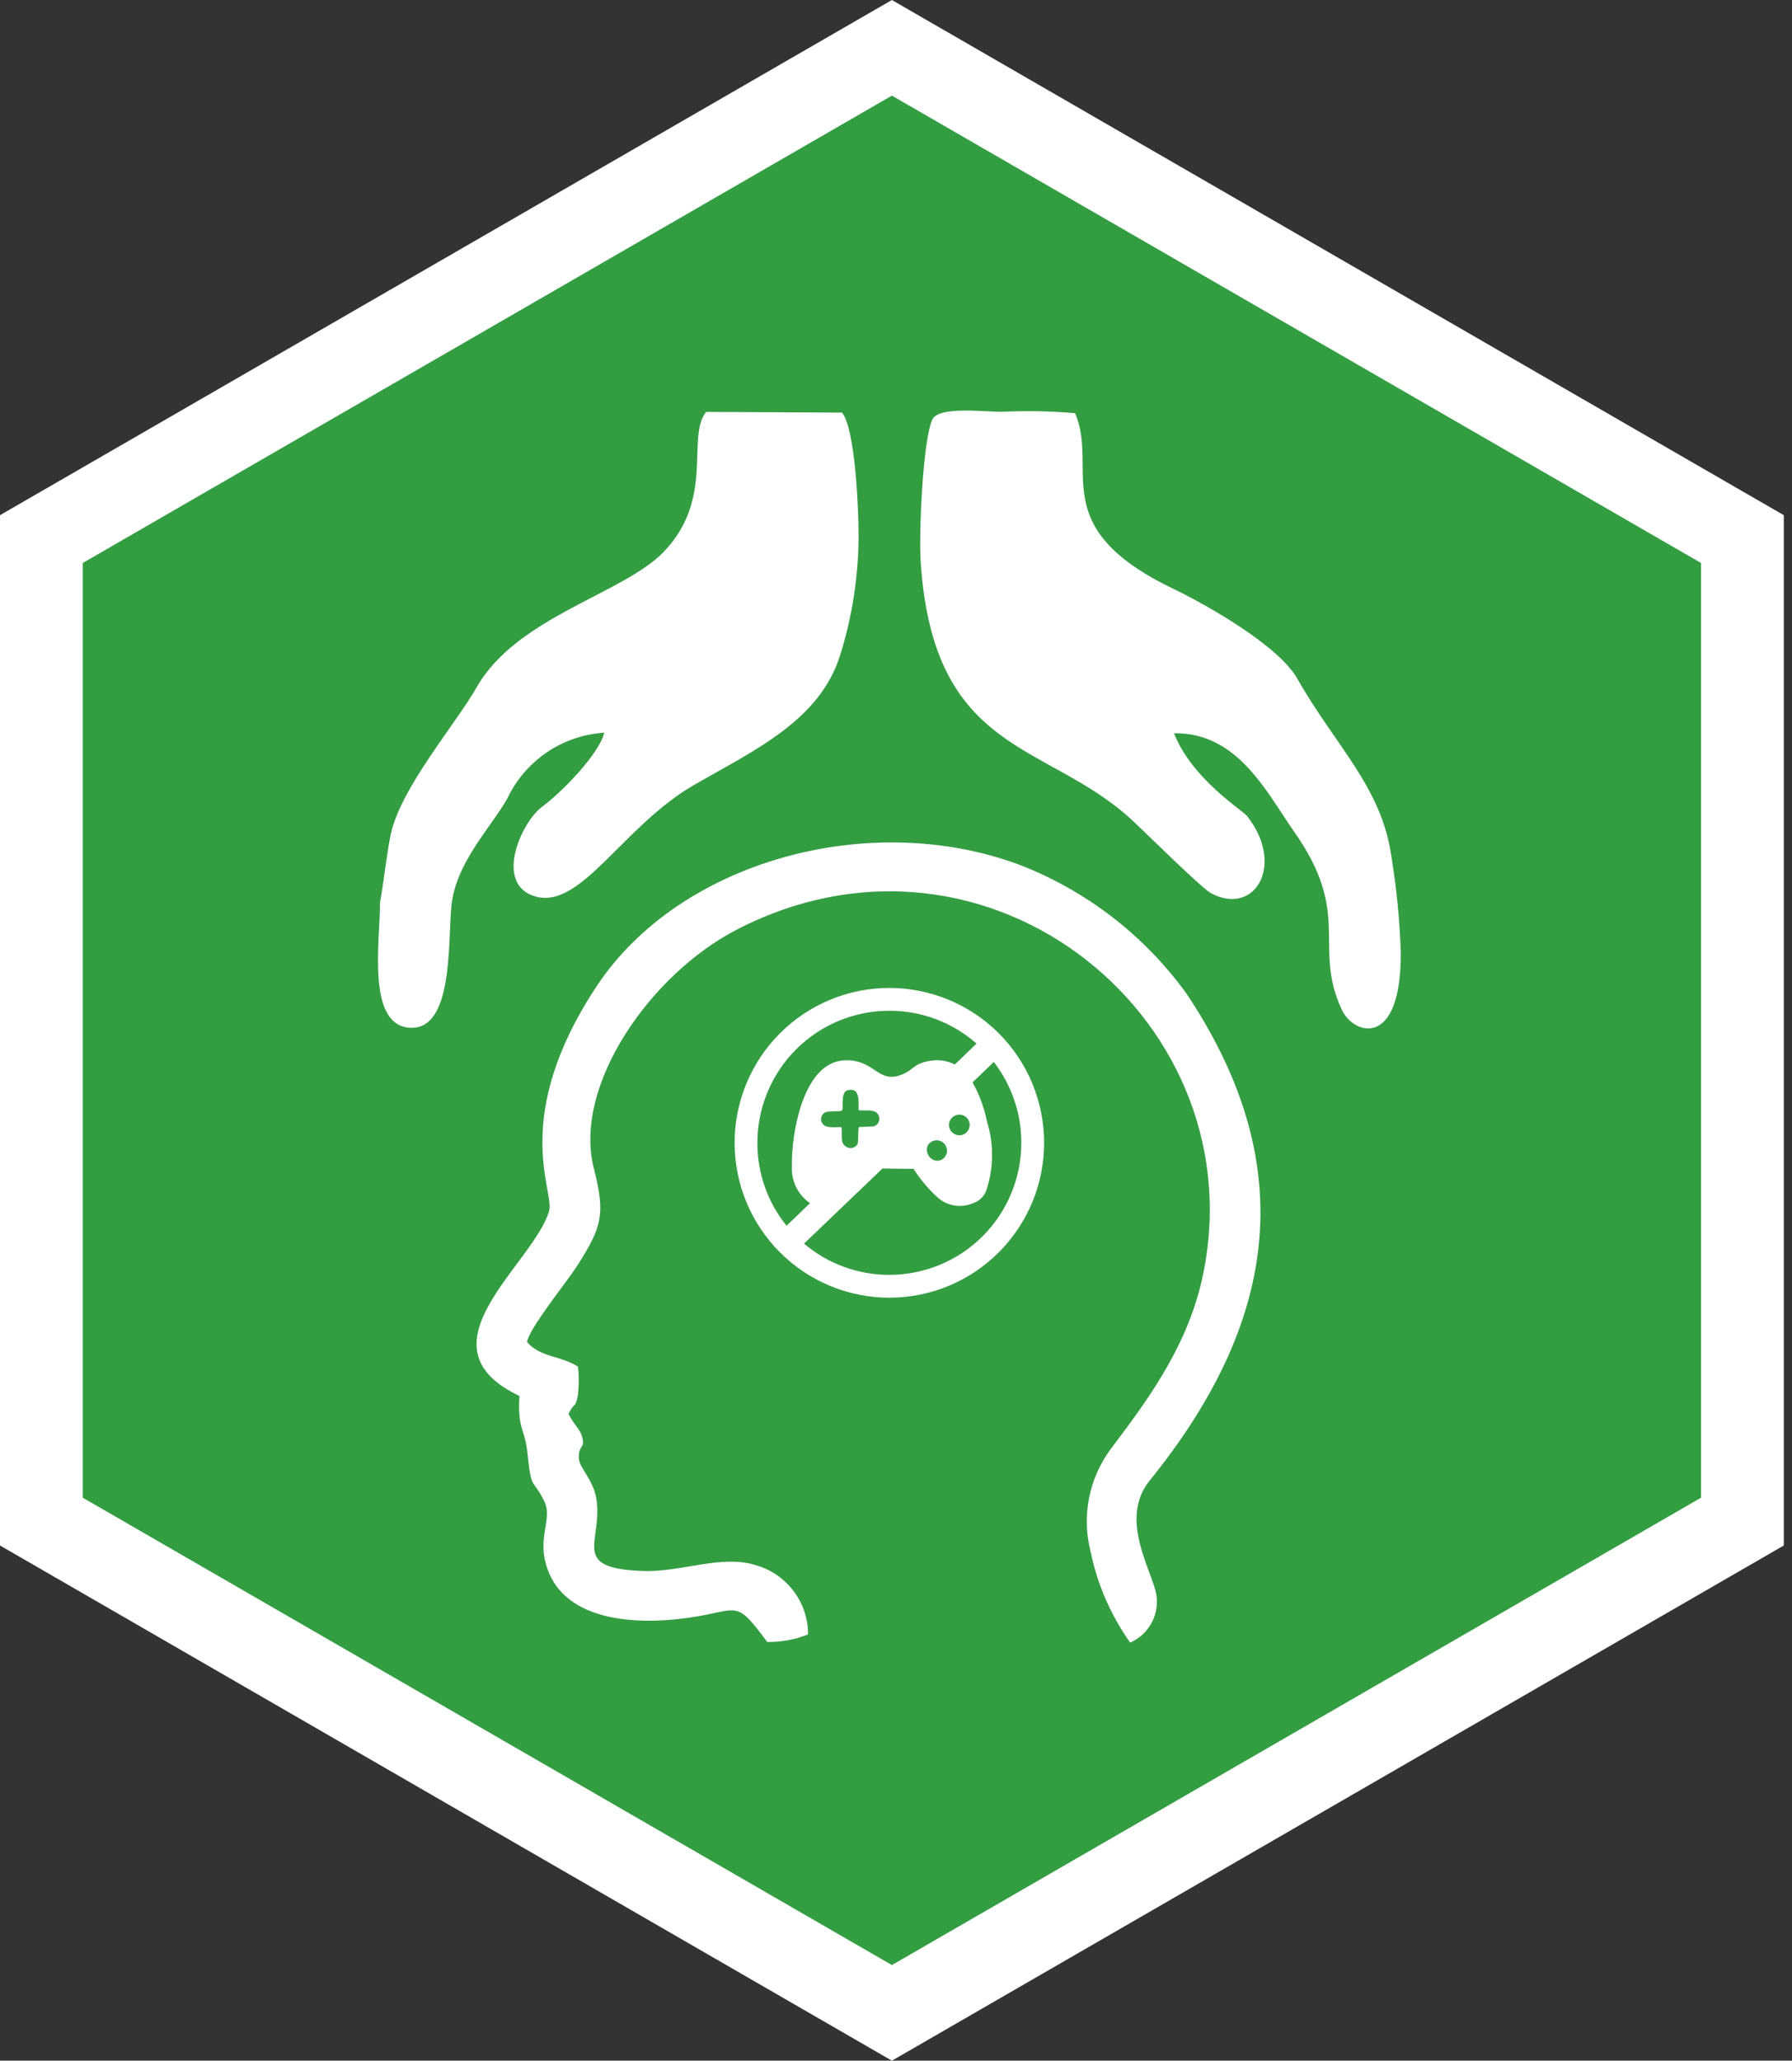
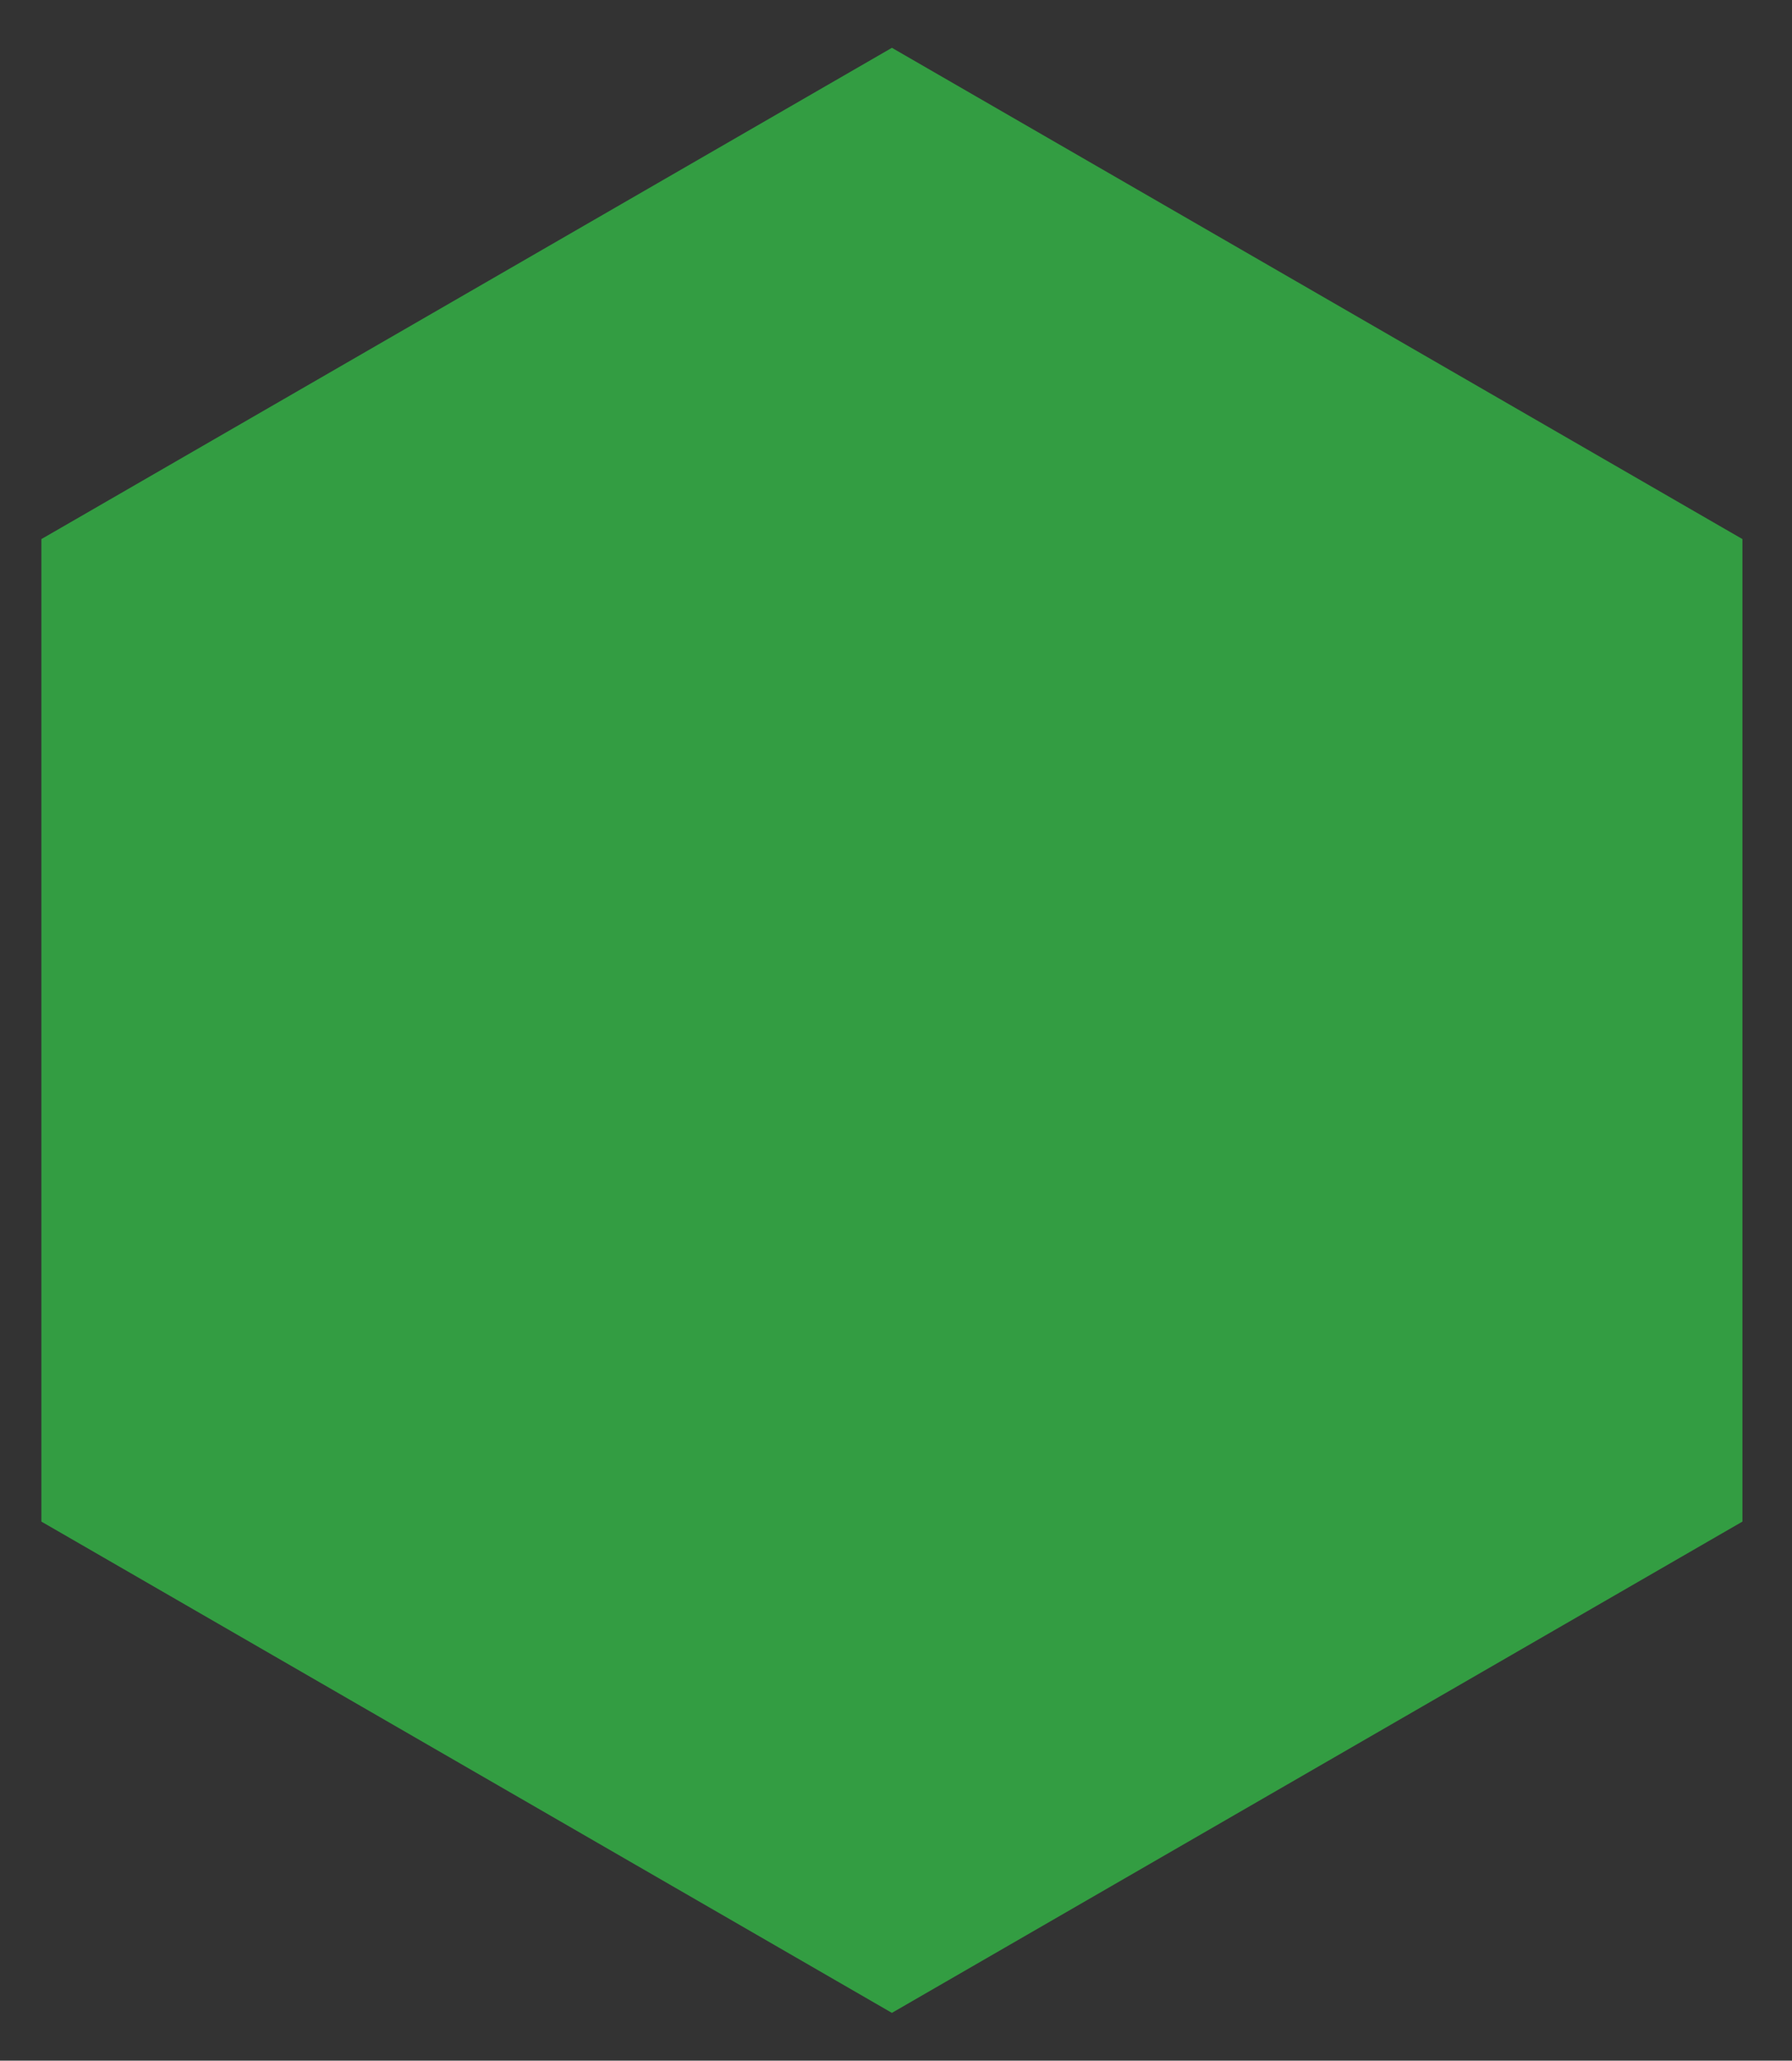
<svg xmlns="http://www.w3.org/2000/svg" width="87" height="100" viewBox="0 0 87 100" fill="none">
  <rect x="0" y="0" width="87" height="100" fill="#333333" stroke="none" />
  <path fill-rule="evenodd" clip-rule="evenodd" d="M43.301 97.68L42.297 97.1L3.014 74.419L2.009 73.84V26.16L3.014 25.581L42.297 2.9L43.301 2.32L44.306 2.9L83.589 25.581L84.593 26.16V73.84L83.589 74.419L44.306 97.1L43.301 97.68V97.68Z" fill="#339D42" />
-   <path fill-rule="evenodd" clip-rule="evenodd" d="M43.301 95.36L82.584 72.68V27.32L43.301 4.64L4.018 27.32V72.68L43.301 95.36ZM43.301 100L41.292 98.84L2.009 76.159L0 74.999V25L2.009 23.841L41.292 1.16L43.301 0L45.31 1.16L84.593 23.841L86.602 25V74.999L84.593 76.159L45.31 98.84L43.301 100V100Z" fill="white" />
-   <path fill-rule="evenodd" clip-rule="evenodd" d="M45.308 55.364C45.429 55.322 45.562 55.327 45.679 55.38C45.796 55.432 45.889 55.527 45.938 55.645C45.987 55.764 45.989 55.897 45.944 56.017C45.898 56.136 45.808 56.234 45.693 56.29C45.107 56.527 44.679 55.612 45.308 55.364ZM25.218 67.742C25.118 69.389 25.486 69.293 25.612 70.554C25.795 72.387 25.872 71.713 26.43 72.865C26.797 73.624 26.2 74.463 26.445 75.653C27.024 78.466 30.268 78.845 32.853 78.577C35.967 78.255 35.541 77.385 37.25 79.682C37.928 79.69 38.601 79.565 39.231 79.315C39.232 78.566 38.992 77.835 38.545 77.233C38.098 76.631 37.469 76.189 36.751 75.972C35.043 75.406 33.115 76.304 31.202 76.236C27.686 76.108 29.221 74.879 28.97 72.85C28.837 71.778 28.112 71.276 28.1 70.732C28.085 70.077 28.458 70.317 28.235 69.641C28.134 69.34 27.833 69.083 27.6 68.615C27.925 67.969 27.915 68.389 28.056 67.717C28.108 67.253 28.11 66.785 28.062 66.32C27.209 65.775 26.233 65.882 25.589 65.125C25.661 64.493 27.525 62.207 28.047 61.386C29.221 59.534 29.4 58.928 28.831 56.7C27.802 52.662 31.604 47.258 35.773 45.11C48.069 38.77 61.224 49.705 58.331 62.195C57.548 65.572 55.48 68.247 53.922 70.322C53.398 71.028 53.039 71.843 52.871 72.706C52.703 73.569 52.731 74.458 52.951 75.309C53.277 76.894 53.931 78.393 54.869 79.711C55.298 79.524 55.654 79.203 55.885 78.796C56.116 78.39 56.208 77.919 56.149 77.455C56.018 76.342 54.265 73.763 55.812 71.853C61.874 64.363 63.283 56.722 57.605 48.221C55.57 45.406 52.765 43.238 49.527 41.979C42.233 39.243 33 41.778 28.975 47.848C24.744 54.23 26.935 57.806 26.66 58.761C25.921 61.337 20.11 65.325 25.218 67.742V67.742ZM18.448 43.803C18.458 45.648 17.764 49.83 19.96 49.875C22.008 49.923 21.744 45.716 21.914 43.98C22.115 41.884 23.807 40.193 24.626 38.757C25.053 37.85 25.715 37.075 26.543 36.512C27.372 35.949 28.337 35.619 29.337 35.556C29.07 36.629 27.227 38.481 26.333 39.139C25.291 39.904 23.972 42.916 25.985 43.501C28.215 44.151 30.223 40.086 33.719 38.077C36.582 36.431 39.801 34.972 40.788 31.794C41.374 29.924 41.676 27.976 41.683 26.015C41.683 24.719 41.525 20.809 40.879 20.023L34.281 19.989C33.301 21.215 34.72 24.199 32.215 26.788C30.249 28.821 25.108 29.931 23.157 33.327C22.073 35.215 19.489 38.188 18.977 40.459C18.76 41.494 18.65 42.696 18.448 43.807V43.803ZM56.99 35.583C60.104 35.532 61.511 38.485 62.824 40.352C65.679 44.399 63.703 45.91 65.144 49.001C65.725 50.247 68.032 50.897 68.007 46.232C67.957 44.676 67.805 43.125 67.554 41.588C67.093 38.215 64.842 36.204 62.98 32.931C62.076 31.337 58.644 29.382 56.918 28.55C50.74 25.573 53.356 22.785 52.197 20.051C51.008 19.948 49.814 19.926 48.623 19.984C47.7 19.984 45.538 19.699 45.253 20.379C44.791 21.484 44.606 25.904 44.701 27.31C45.333 36.606 50.755 35.987 54.872 39.717C55.535 40.32 58.317 43.09 58.789 43.343C60.924 44.486 62.416 41.968 60.54 39.596C60.316 39.313 57.868 37.811 56.995 35.578L56.99 35.583ZM43.175 47.943C41.183 47.944 39.273 48.736 37.864 50.146C36.456 51.555 35.665 53.466 35.665 55.459C35.665 57.451 36.456 59.362 37.864 60.771C39.273 62.181 41.183 62.973 43.175 62.974C45.169 62.974 47.081 62.182 48.49 60.773C49.899 59.363 50.691 57.452 50.691 55.459C50.691 53.465 49.899 51.553 48.49 50.144C47.081 48.735 45.169 47.943 43.175 47.943V47.943ZM39.035 60.349L42.844 56.703C43.151 56.703 43.617 56.721 44.351 56.72C44.67 57.218 45.05 57.674 45.484 58.076C45.717 58.297 46.011 58.444 46.328 58.498C46.646 58.552 46.972 58.51 47.265 58.378C47.403 58.33 47.53 58.253 47.635 58.151C47.741 58.05 47.823 57.926 47.876 57.79C48.245 56.703 48.26 55.528 47.92 54.432C47.785 53.763 47.548 53.119 47.217 52.523L48.248 51.536C49.117 52.658 49.587 54.039 49.584 55.459C49.584 56.3 49.419 57.133 49.096 57.911C48.774 58.688 48.302 59.395 47.707 59.99C47.112 60.585 46.406 61.057 45.628 61.379C44.85 61.701 44.017 61.866 43.175 61.866C41.659 61.868 40.191 61.331 39.035 60.349V60.349ZM47.41 50.643L46.354 51.659C45.986 51.469 45.566 51.406 45.158 51.481C44.389 51.598 44.355 51.891 43.873 52.109C42.605 52.68 42.511 51.382 40.985 51.456C38.97 51.556 38.413 55.072 38.444 56.59C38.425 56.941 38.496 57.289 38.65 57.604C38.805 57.919 39.038 58.188 39.326 58.387L38.186 59.483C37.266 58.343 36.766 56.923 36.77 55.459C36.77 53.759 37.445 52.129 38.647 50.926C39.849 49.724 41.479 49.049 43.179 49.049C44.736 49.046 46.242 49.613 47.41 50.643V50.643ZM42.388 54.661L41.692 54.694C41.643 54.995 41.692 55.272 41.635 55.525C41.581 55.61 41.496 55.672 41.399 55.698C41.301 55.724 41.198 55.712 41.108 55.665C40.76 55.474 40.907 55.136 40.856 54.698C40.571 54.69 40.146 54.759 39.969 54.572C39.924 54.526 39.891 54.47 39.874 54.409C39.857 54.347 39.856 54.282 39.872 54.22C39.888 54.158 39.92 54.101 39.964 54.055C40.009 54.009 40.064 53.976 40.126 53.958C40.268 53.935 40.413 53.924 40.557 53.927C40.967 53.927 40.902 53.921 40.907 53.516C40.907 53.15 40.987 52.913 41.191 52.901C41.752 52.785 41.678 53.416 41.683 53.876C41.995 53.913 42.412 53.822 42.587 54.027C42.634 54.077 42.667 54.138 42.682 54.205C42.698 54.271 42.695 54.341 42.675 54.406C42.654 54.471 42.617 54.53 42.566 54.576C42.515 54.622 42.453 54.653 42.386 54.667L42.388 54.661ZM46.331 54.153C46.393 54.118 46.461 54.097 46.532 54.091C46.603 54.085 46.674 54.094 46.741 54.118C46.808 54.141 46.869 54.179 46.921 54.228C46.972 54.276 47.013 54.336 47.039 54.401C47.066 54.467 47.079 54.538 47.077 54.609C47.074 54.68 47.057 54.749 47.026 54.813C46.994 54.877 46.95 54.933 46.895 54.978C46.84 55.024 46.777 55.057 46.708 55.076C46.59 55.108 46.464 55.097 46.353 55.042C46.243 54.988 46.156 54.896 46.11 54.782C46.063 54.668 46.06 54.541 46.101 54.425C46.142 54.309 46.223 54.212 46.331 54.153" fill="white" />
</svg>